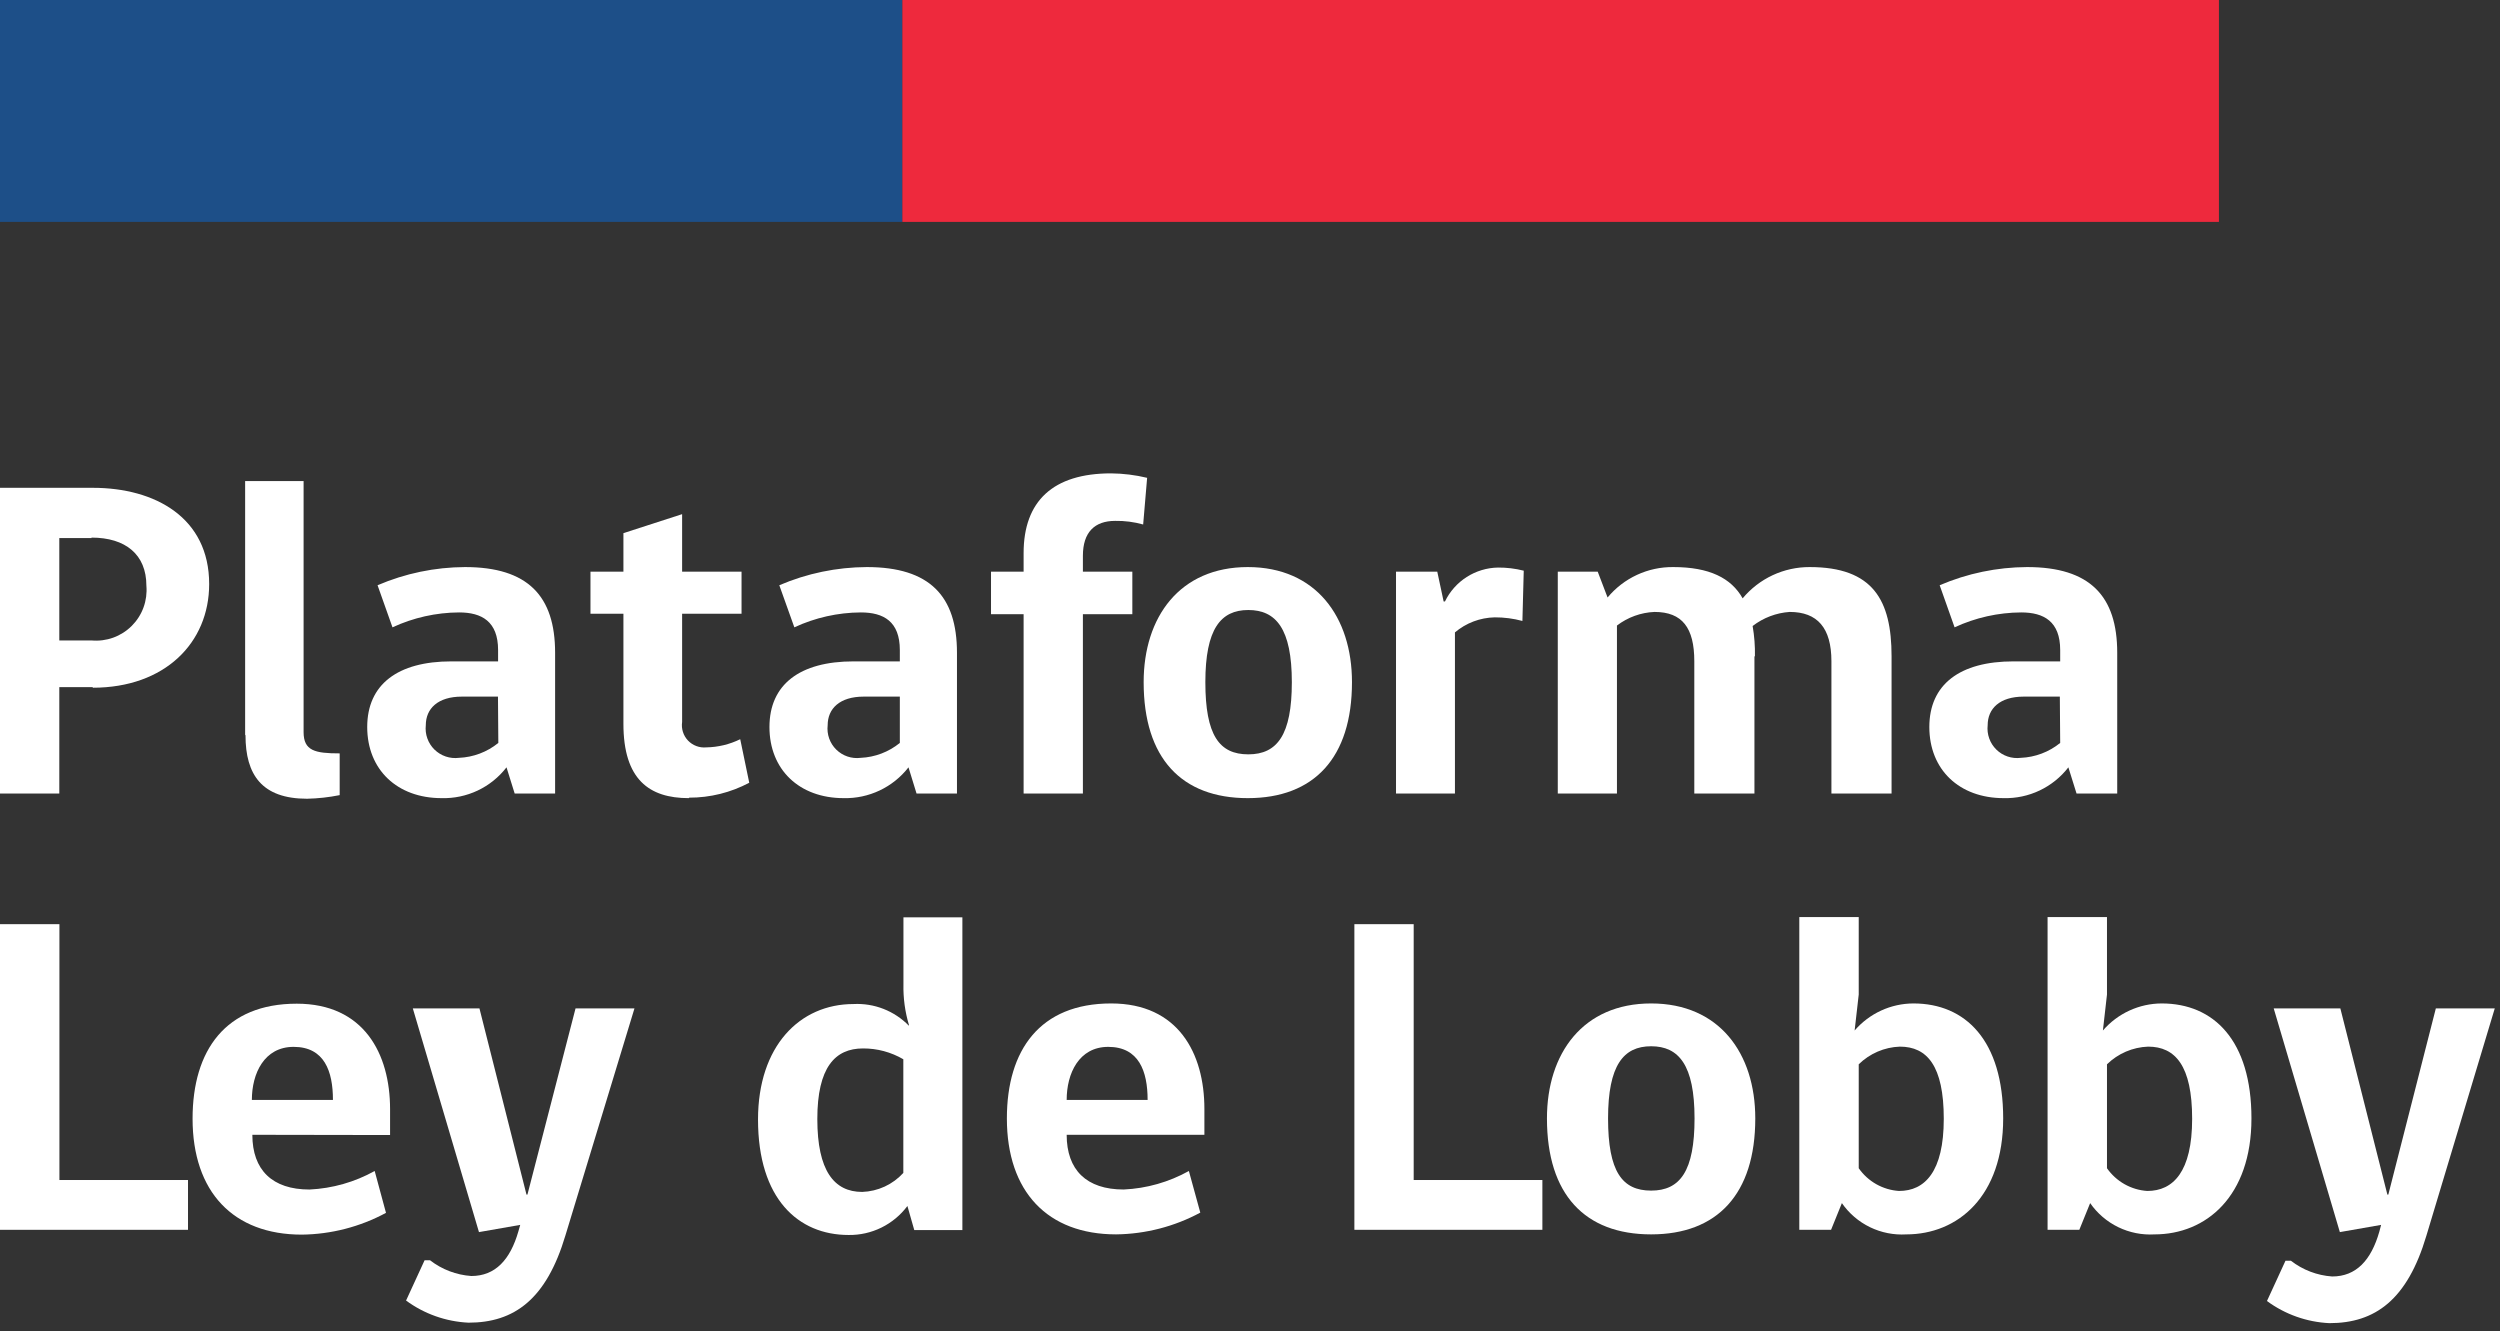
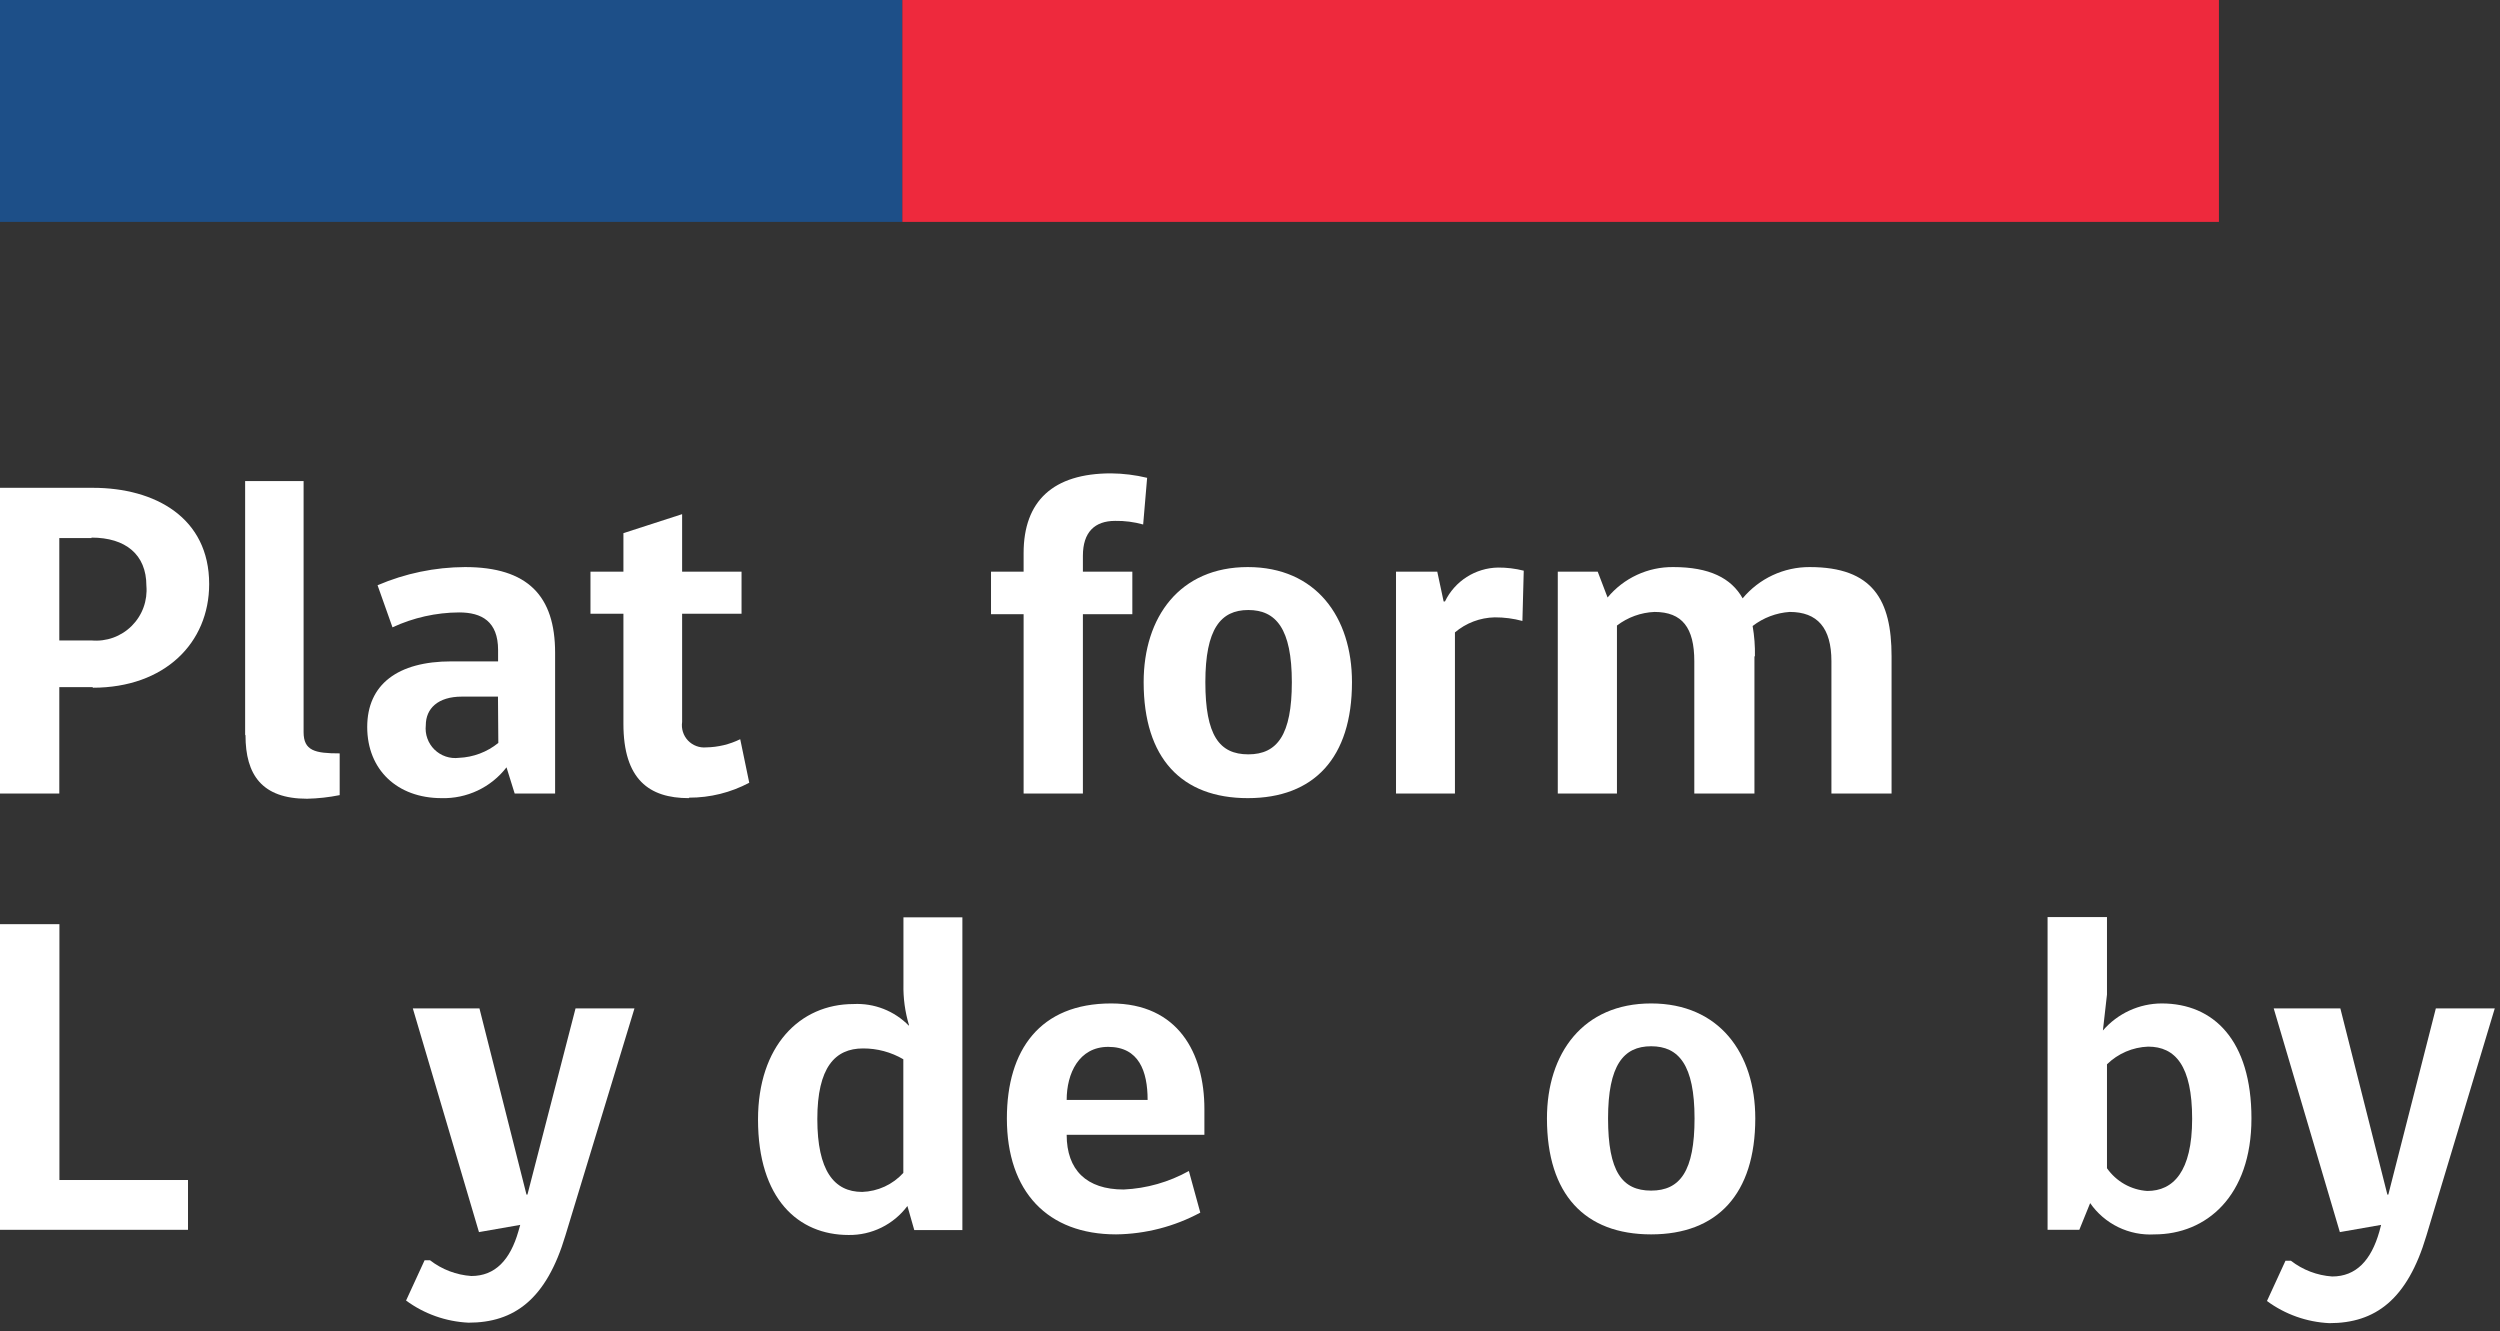
<svg xmlns="http://www.w3.org/2000/svg" width="169" height="90" viewBox="0 0 169 90" fill="none">
  <rect x="0" y="0" width="169" height="90" fill="#333333" stroke="none" />
  <g clip-path="url(#clip0_73_594)">
    <path d="M61 0H0V15H61V0Z" fill="#1D4F88" />
    <path d="M150 0H61V15H150V0Z" fill="#EE293D" />
    <path d="M6.269 46.449H4.009V53.645H0V32.976H6.269C10.497 32.976 14.14 35 14.14 39.481C14.14 43.457 11.14 46.49 6.269 46.49M6.188 36.374H4.009V43.294H6.188C6.685 43.339 7.186 43.274 7.656 43.104C8.126 42.934 8.552 42.663 8.906 42.31C9.259 41.957 9.531 41.531 9.702 41.062C9.873 40.593 9.939 40.092 9.896 39.594C9.896 37.48 8.481 36.342 6.188 36.342" fill="white" />
    <path d="M16.571 49.669V32.52H20.523V49.49C20.523 50.75 21.287 50.929 22.962 50.929V53.751C22.236 53.897 21.499 53.978 20.759 53.995C17.701 53.995 16.596 52.368 16.596 49.709" fill="white" />
    <path d="M34.793 53.645L34.24 51.872C33.724 52.54 33.057 53.077 32.294 53.439C31.531 53.8 30.693 53.977 29.849 53.954C26.849 53.954 24.824 52.027 24.824 49.148C24.824 46.27 26.881 44.709 30.516 44.709H33.671V43.945C33.671 42.009 32.565 41.4 31.036 41.4C29.48 41.408 27.943 41.752 26.532 42.408L25.523 39.562C27.392 38.761 29.402 38.343 31.435 38.334C35.687 38.334 37.525 40.294 37.525 44.123V53.645H34.793ZM33.663 47.091H31.223C29.597 47.091 28.784 47.904 28.784 49.026C28.751 49.327 28.786 49.631 28.888 49.915C28.989 50.2 29.153 50.458 29.368 50.67C29.584 50.882 29.844 51.042 30.13 51.139C30.416 51.236 30.72 51.267 31.02 51.23C31.995 51.19 32.93 50.837 33.687 50.222L33.663 47.091Z" fill="white" />
    <path d="M46.559 53.954C43.892 53.954 42.143 52.702 42.143 48.929V41.489H39.916V38.643H42.143V36.041L46.111 34.757V38.643H50.128V41.489H46.111V48.807C46.078 49.032 46.097 49.262 46.166 49.479C46.234 49.696 46.352 49.894 46.508 50.06C46.665 50.225 46.857 50.352 47.07 50.432C47.283 50.513 47.511 50.544 47.738 50.523C48.536 50.511 49.322 50.322 50.039 49.97L50.649 52.913C49.397 53.579 48.001 53.926 46.583 53.922" fill="white" />
-     <path d="M61.959 53.645L61.414 51.872C60.897 52.537 60.231 53.072 59.47 53.433C58.709 53.795 57.874 53.973 57.032 53.954C54.031 53.954 52.015 52.027 52.015 49.148C52.015 46.27 54.064 44.709 57.706 44.709H60.829V43.945C60.829 42.009 59.731 41.4 58.194 41.4C56.64 41.408 55.106 41.752 53.698 42.408L52.681 39.562C54.55 38.761 56.56 38.343 58.593 38.334C62.853 38.334 64.691 40.294 64.691 44.123V53.645H61.959ZM60.829 47.091H58.389C56.763 47.091 55.95 47.904 55.95 49.026C55.916 49.326 55.95 49.63 56.05 49.915C56.15 50.199 56.314 50.458 56.528 50.67C56.743 50.882 57.003 51.043 57.289 51.14C57.575 51.237 57.879 51.268 58.178 51.23C59.147 51.188 60.077 50.834 60.829 50.222V47.091Z" fill="white" />
    <path d="M77.278 35.456C76.662 35.283 76.023 35.2 75.383 35.212C74.001 35.212 73.204 35.976 73.204 37.57V38.643H76.546V41.522H73.204V53.645H69.196V41.522H66.992V38.643H69.196V37.391C69.196 33.87 71.188 32 75.107 32C75.929 32.008 76.747 32.108 77.546 32.301L77.278 35.456Z" fill="white" />
    <path d="M91.394 46.116C91.394 51.23 88.824 53.954 84.352 53.954C79.88 53.954 77.311 51.263 77.311 46.116C77.311 41.709 79.75 38.334 84.352 38.334C88.954 38.334 91.394 41.709 91.394 46.116ZM87.328 46.116C87.328 42.497 86.255 41.237 84.385 41.237C82.514 41.237 81.482 42.522 81.482 46.116C81.482 49.709 82.425 50.994 84.385 50.994C86.344 50.994 87.328 49.677 87.328 46.116Z" fill="white" />
    <path d="M102.915 41.977C102.306 41.812 101.677 41.73 101.045 41.733C100.058 41.753 99.108 42.112 98.354 42.749V53.645H94.37V38.643H97.159L97.59 40.66H97.679C98.006 39.983 98.515 39.411 99.148 39.006C99.781 38.602 100.514 38.38 101.265 38.367C101.851 38.363 102.436 38.434 103.005 38.578L102.915 41.977Z" fill="white" />
    <path d="M118.6 44.367V53.645H114.535V44.701C114.535 42.44 113.722 41.367 111.843 41.367C110.923 41.406 110.038 41.727 109.306 42.286V53.645H105.306V38.643H108.005L108.672 40.391C109.213 39.74 109.892 39.217 110.66 38.861C111.428 38.505 112.265 38.325 113.112 38.334C115.551 38.334 117.031 39.074 117.803 40.448C118.356 39.784 119.048 39.25 119.831 38.884C120.614 38.519 121.468 38.331 122.332 38.334C126.618 38.334 127.87 40.57 127.87 44.367V53.645H123.804V44.701C123.804 42.44 122.853 41.367 120.983 41.367C120.072 41.429 119.2 41.76 118.478 42.318C118.595 42.995 118.647 43.681 118.633 44.367" fill="white" />
-     <path d="M140.375 53.645L139.822 51.872C139.308 52.538 138.643 53.073 137.883 53.435C137.123 53.797 136.289 53.974 135.448 53.954C132.447 53.954 130.423 52.027 130.423 49.148C130.423 46.27 132.48 44.709 136.115 44.709H139.269V43.945C139.269 42.009 138.164 41.4 136.635 41.4C135.078 41.408 133.542 41.752 132.13 42.408L131.122 39.562C132.99 38.761 135.001 38.343 137.033 38.334C141.286 38.334 143.124 40.294 143.124 44.123V53.645H140.375ZM139.245 47.091H136.806C135.18 47.091 134.366 47.904 134.366 49.026C134.333 49.327 134.369 49.631 134.47 49.915C134.571 50.2 134.736 50.458 134.951 50.67C135.166 50.882 135.426 51.042 135.712 51.139C135.998 51.236 136.303 51.267 136.602 51.23C137.577 51.19 138.513 50.837 139.269 50.222L139.245 47.091Z" fill="white" />
    <path d="M0 83.135V62.474H4.017V79.769H12.709V83.135H0Z" fill="white" />
-     <path d="M17.059 76.712C17.059 79.094 18.409 80.412 20.921 80.412C22.467 80.34 23.976 79.911 25.328 79.159L26.093 81.989C24.343 82.933 22.389 83.438 20.401 83.461C15.774 83.461 13.018 80.582 13.018 75.622C13.018 70.996 15.254 67.849 20.059 67.849C24.588 67.849 26.369 71.215 26.369 74.98V76.728L17.059 76.712ZM19.848 70.768C17.856 70.768 17.026 72.573 17.026 74.354H22.507C22.507 72.419 21.93 70.768 19.848 70.768Z" fill="white" />
    <path d="M35.167 82.802L32.378 83.29L27.906 68.166H32.41L35.59 80.753H35.655L38.907 68.166H42.891L38.224 83.51C36.939 87.827 34.768 89.413 31.671 89.413C30.147 89.341 28.679 88.821 27.45 87.917L28.703 85.193H29.069C29.872 85.816 30.843 86.187 31.858 86.258C33.484 86.258 34.492 85.16 35.045 83.233L35.167 82.802Z" fill="white" />
    <path d="M61.447 69.296C61.179 68.403 61.053 67.473 61.073 66.54V62.011H65.057V83.152H61.804L61.341 81.525C60.88 82.143 60.279 82.642 59.588 82.983C58.897 83.324 58.135 83.496 57.365 83.485C53.966 83.485 51.242 81.046 51.242 75.679C51.242 70.719 54.056 67.873 57.698 67.873C58.39 67.838 59.081 67.95 59.726 68.202C60.371 68.455 60.955 68.841 61.439 69.337M61.065 71.606C60.238 71.123 59.298 70.87 58.341 70.874C56.446 70.874 55.251 72.159 55.251 75.647C55.251 79.135 56.381 80.574 58.284 80.574C58.809 80.556 59.326 80.433 59.804 80.213C60.282 79.992 60.71 79.678 61.065 79.289V71.606Z" fill="white" />
    <path d="M72.107 76.712C72.107 79.094 73.448 80.411 75.961 80.411C77.507 80.341 79.015 79.912 80.368 79.159L81.14 81.973C79.39 82.915 77.437 83.42 75.448 83.444C70.822 83.444 68.065 80.566 68.065 75.606C68.065 70.979 70.302 67.833 75.115 67.833C79.644 67.833 81.417 71.199 81.417 74.964V76.712H72.107ZM74.92 70.768C72.928 70.768 72.107 72.573 72.107 74.354H77.579C77.579 72.419 76.993 70.768 74.912 70.768" fill="white" />
-     <path d="M91.556 83.135V62.474H95.565V79.769H104.265V83.135H91.556Z" fill="white" />
    <path d="M118.657 75.606C118.657 80.72 116.088 83.444 111.616 83.444C107.143 83.444 104.574 80.753 104.574 75.606C104.574 71.199 107.013 67.833 111.616 67.833C116.218 67.833 118.657 71.199 118.657 75.606ZM114.551 75.606C114.551 71.996 113.486 70.727 111.616 70.727C109.745 70.727 108.705 72.012 108.705 75.606C108.705 79.2 109.656 80.485 111.616 80.485C113.575 80.485 114.551 79.167 114.551 75.606Z" fill="white" />
-     <path d="M125.373 69.662C125.866 69.09 126.476 68.631 127.162 68.315C127.848 67.999 128.594 67.835 129.349 67.833C132.87 67.833 135.415 70.337 135.415 75.606C135.415 80.875 132.35 83.445 128.862 83.445C128.016 83.495 127.172 83.327 126.41 82.957C125.648 82.587 124.994 82.026 124.511 81.33L123.78 83.135H121.633V61.995H125.65V67.231L125.373 69.662ZM125.65 78.972C125.96 79.416 126.365 79.785 126.837 80.051C127.308 80.317 127.834 80.474 128.374 80.509C130.114 80.509 131.399 79.216 131.399 75.63C131.399 72.045 130.268 70.752 128.431 70.752C127.387 70.79 126.395 71.216 125.65 71.947V78.972Z" fill="white" />
    <path d="M142.156 69.662C142.649 69.091 143.259 68.632 143.945 68.316C144.631 68 145.377 67.835 146.132 67.833C149.653 67.833 152.198 70.337 152.198 75.606C152.198 80.875 149.132 83.445 145.644 83.445C144.799 83.494 143.955 83.326 143.193 82.956C142.431 82.585 141.777 82.026 141.294 81.33L140.562 83.135H138.416V61.995H142.432V67.231L142.156 69.662ZM142.432 78.972C142.742 79.416 143.148 79.785 143.619 80.051C144.091 80.317 144.616 80.474 145.156 80.509C146.904 80.509 148.189 79.216 148.189 75.63C148.189 72.045 147.051 70.752 145.213 70.752C144.17 70.791 143.179 71.217 142.432 71.947V78.972Z" fill="white" />
    <path d="M160.963 82.802L158.174 83.29L153.702 68.166H158.207L161.386 80.753H161.451L164.663 68.166H168.647L164.021 83.542C162.736 87.86 160.565 89.445 157.467 89.445C155.943 89.374 154.475 88.853 153.247 87.949L154.499 85.225H154.865C155.668 85.849 156.639 86.22 157.654 86.29C159.28 86.29 160.288 85.193 160.841 83.266L160.963 82.802Z" fill="white" />
  </g>
  <defs>
    <clipPath id="clip0_73_594">
      <rect width="168.647" height="89.445" fill="white" />
    </clipPath>
  </defs>
</svg>